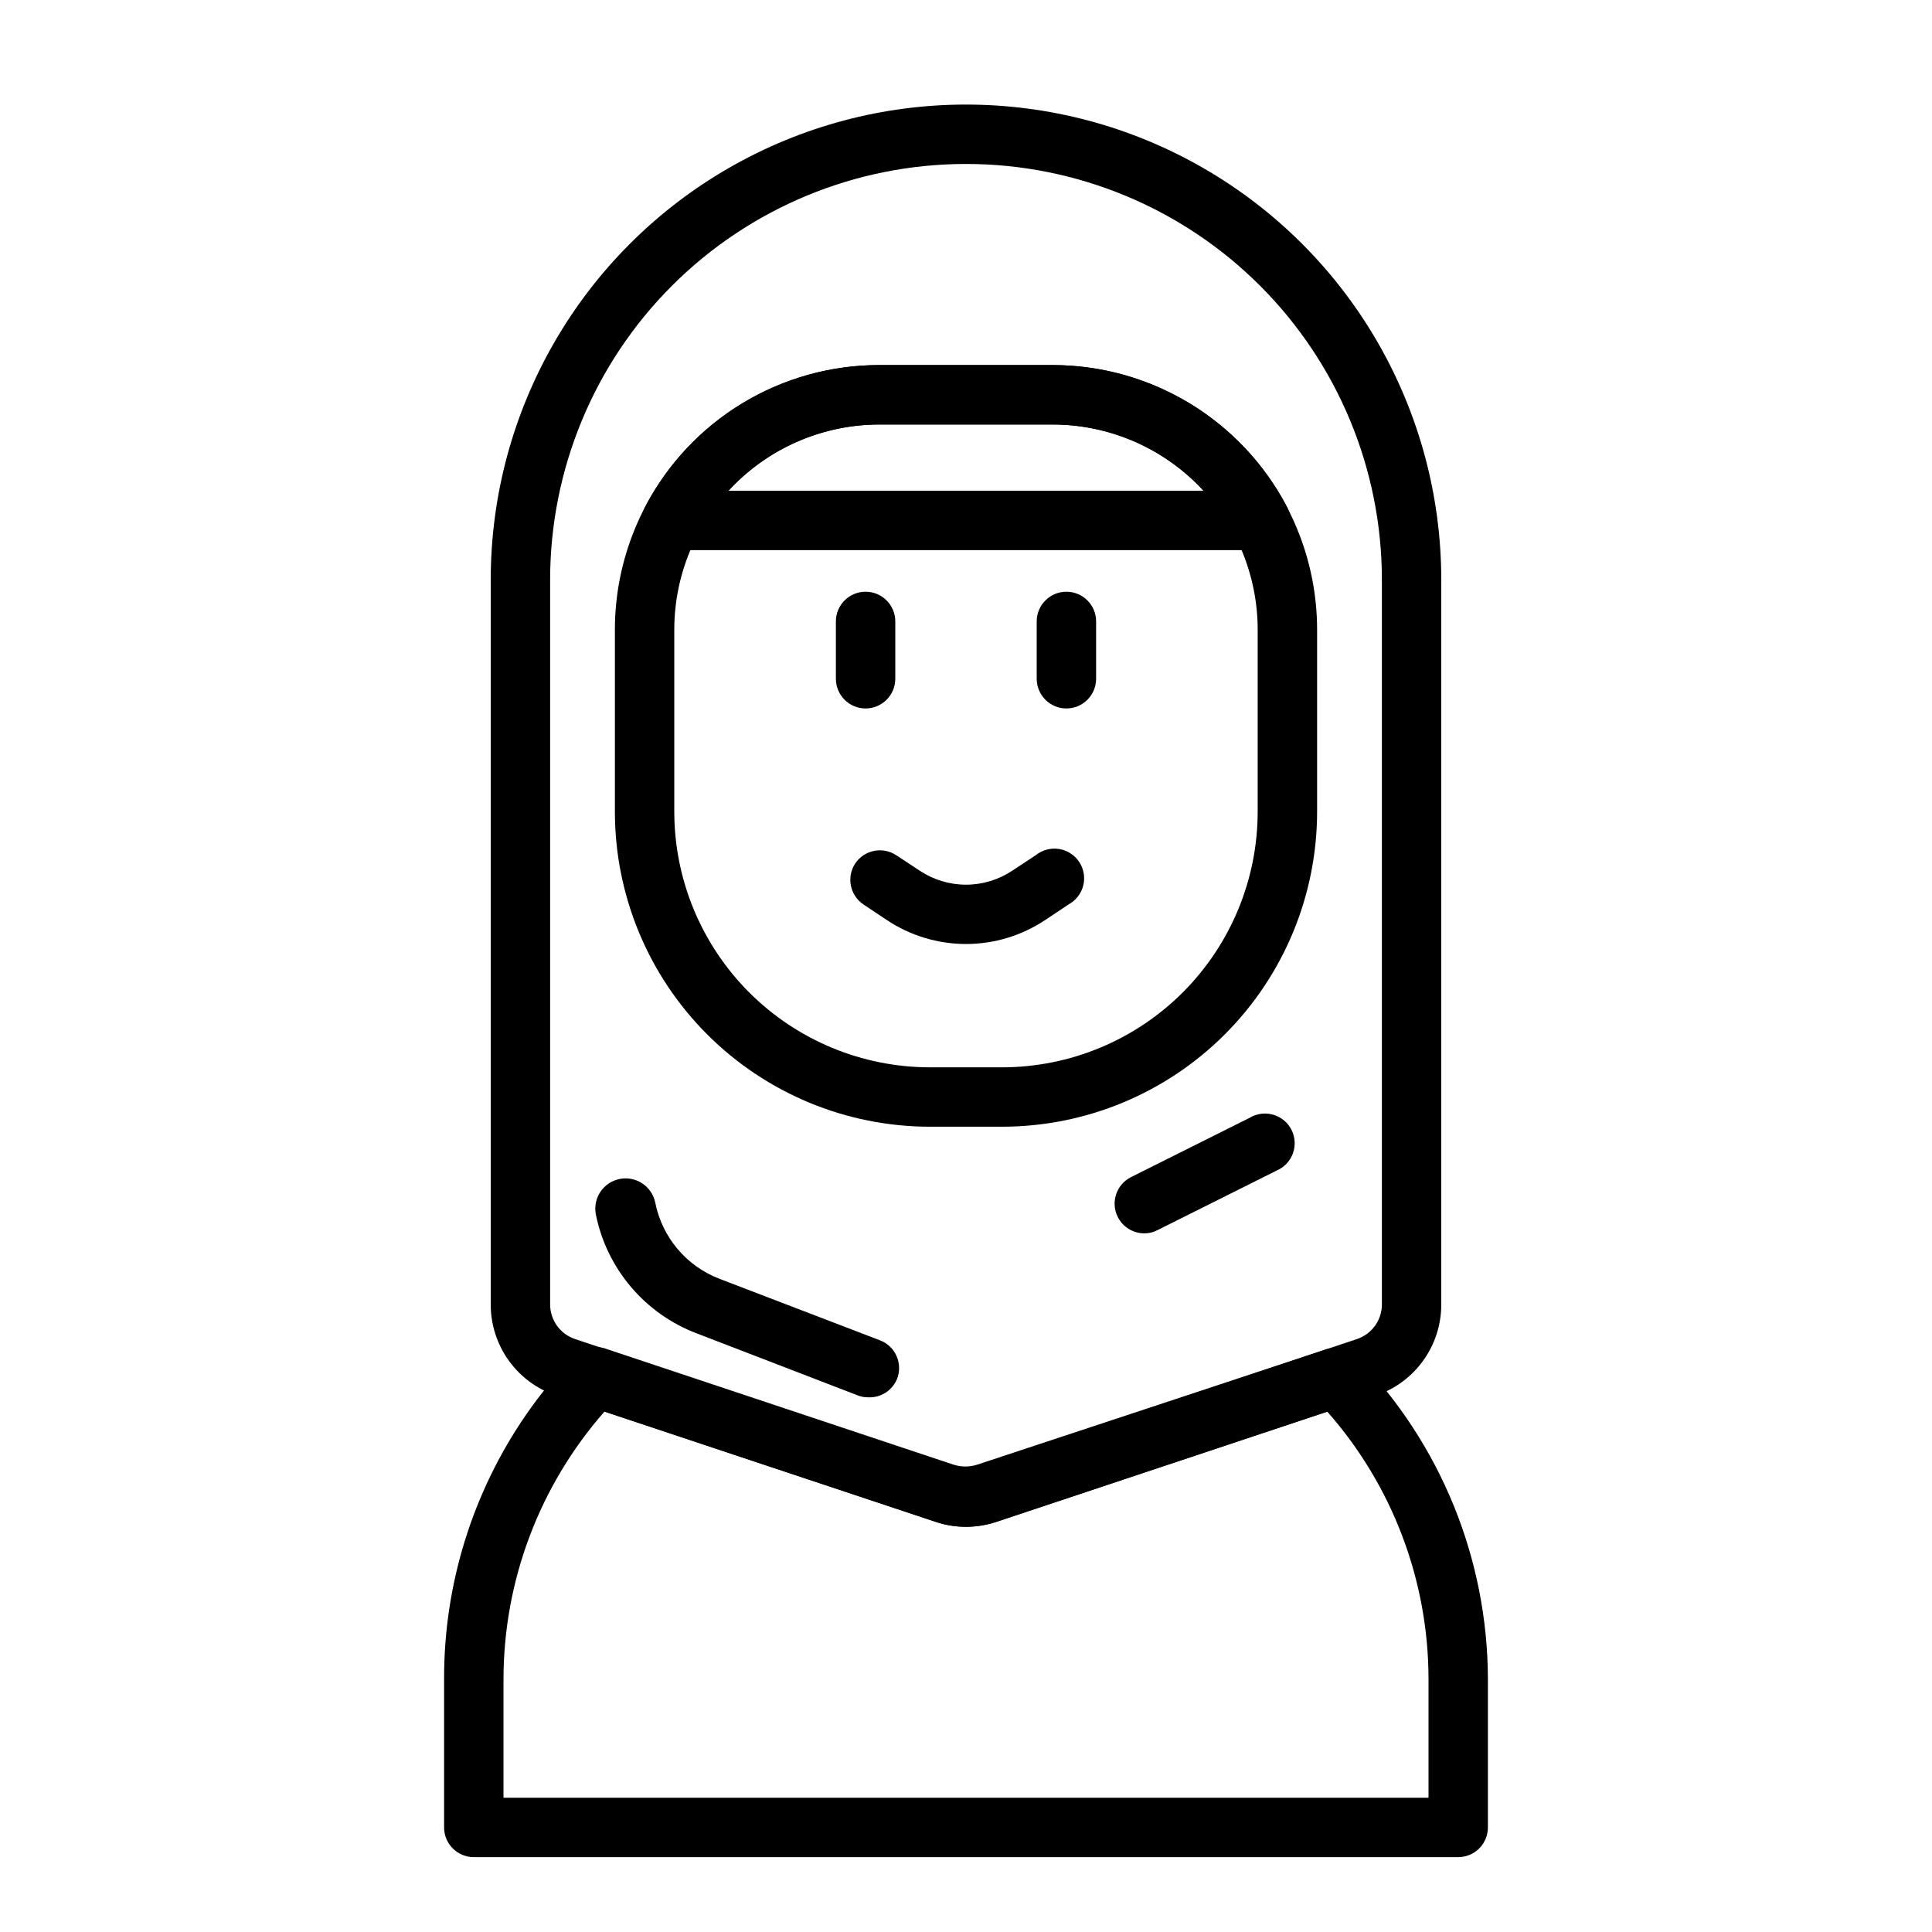
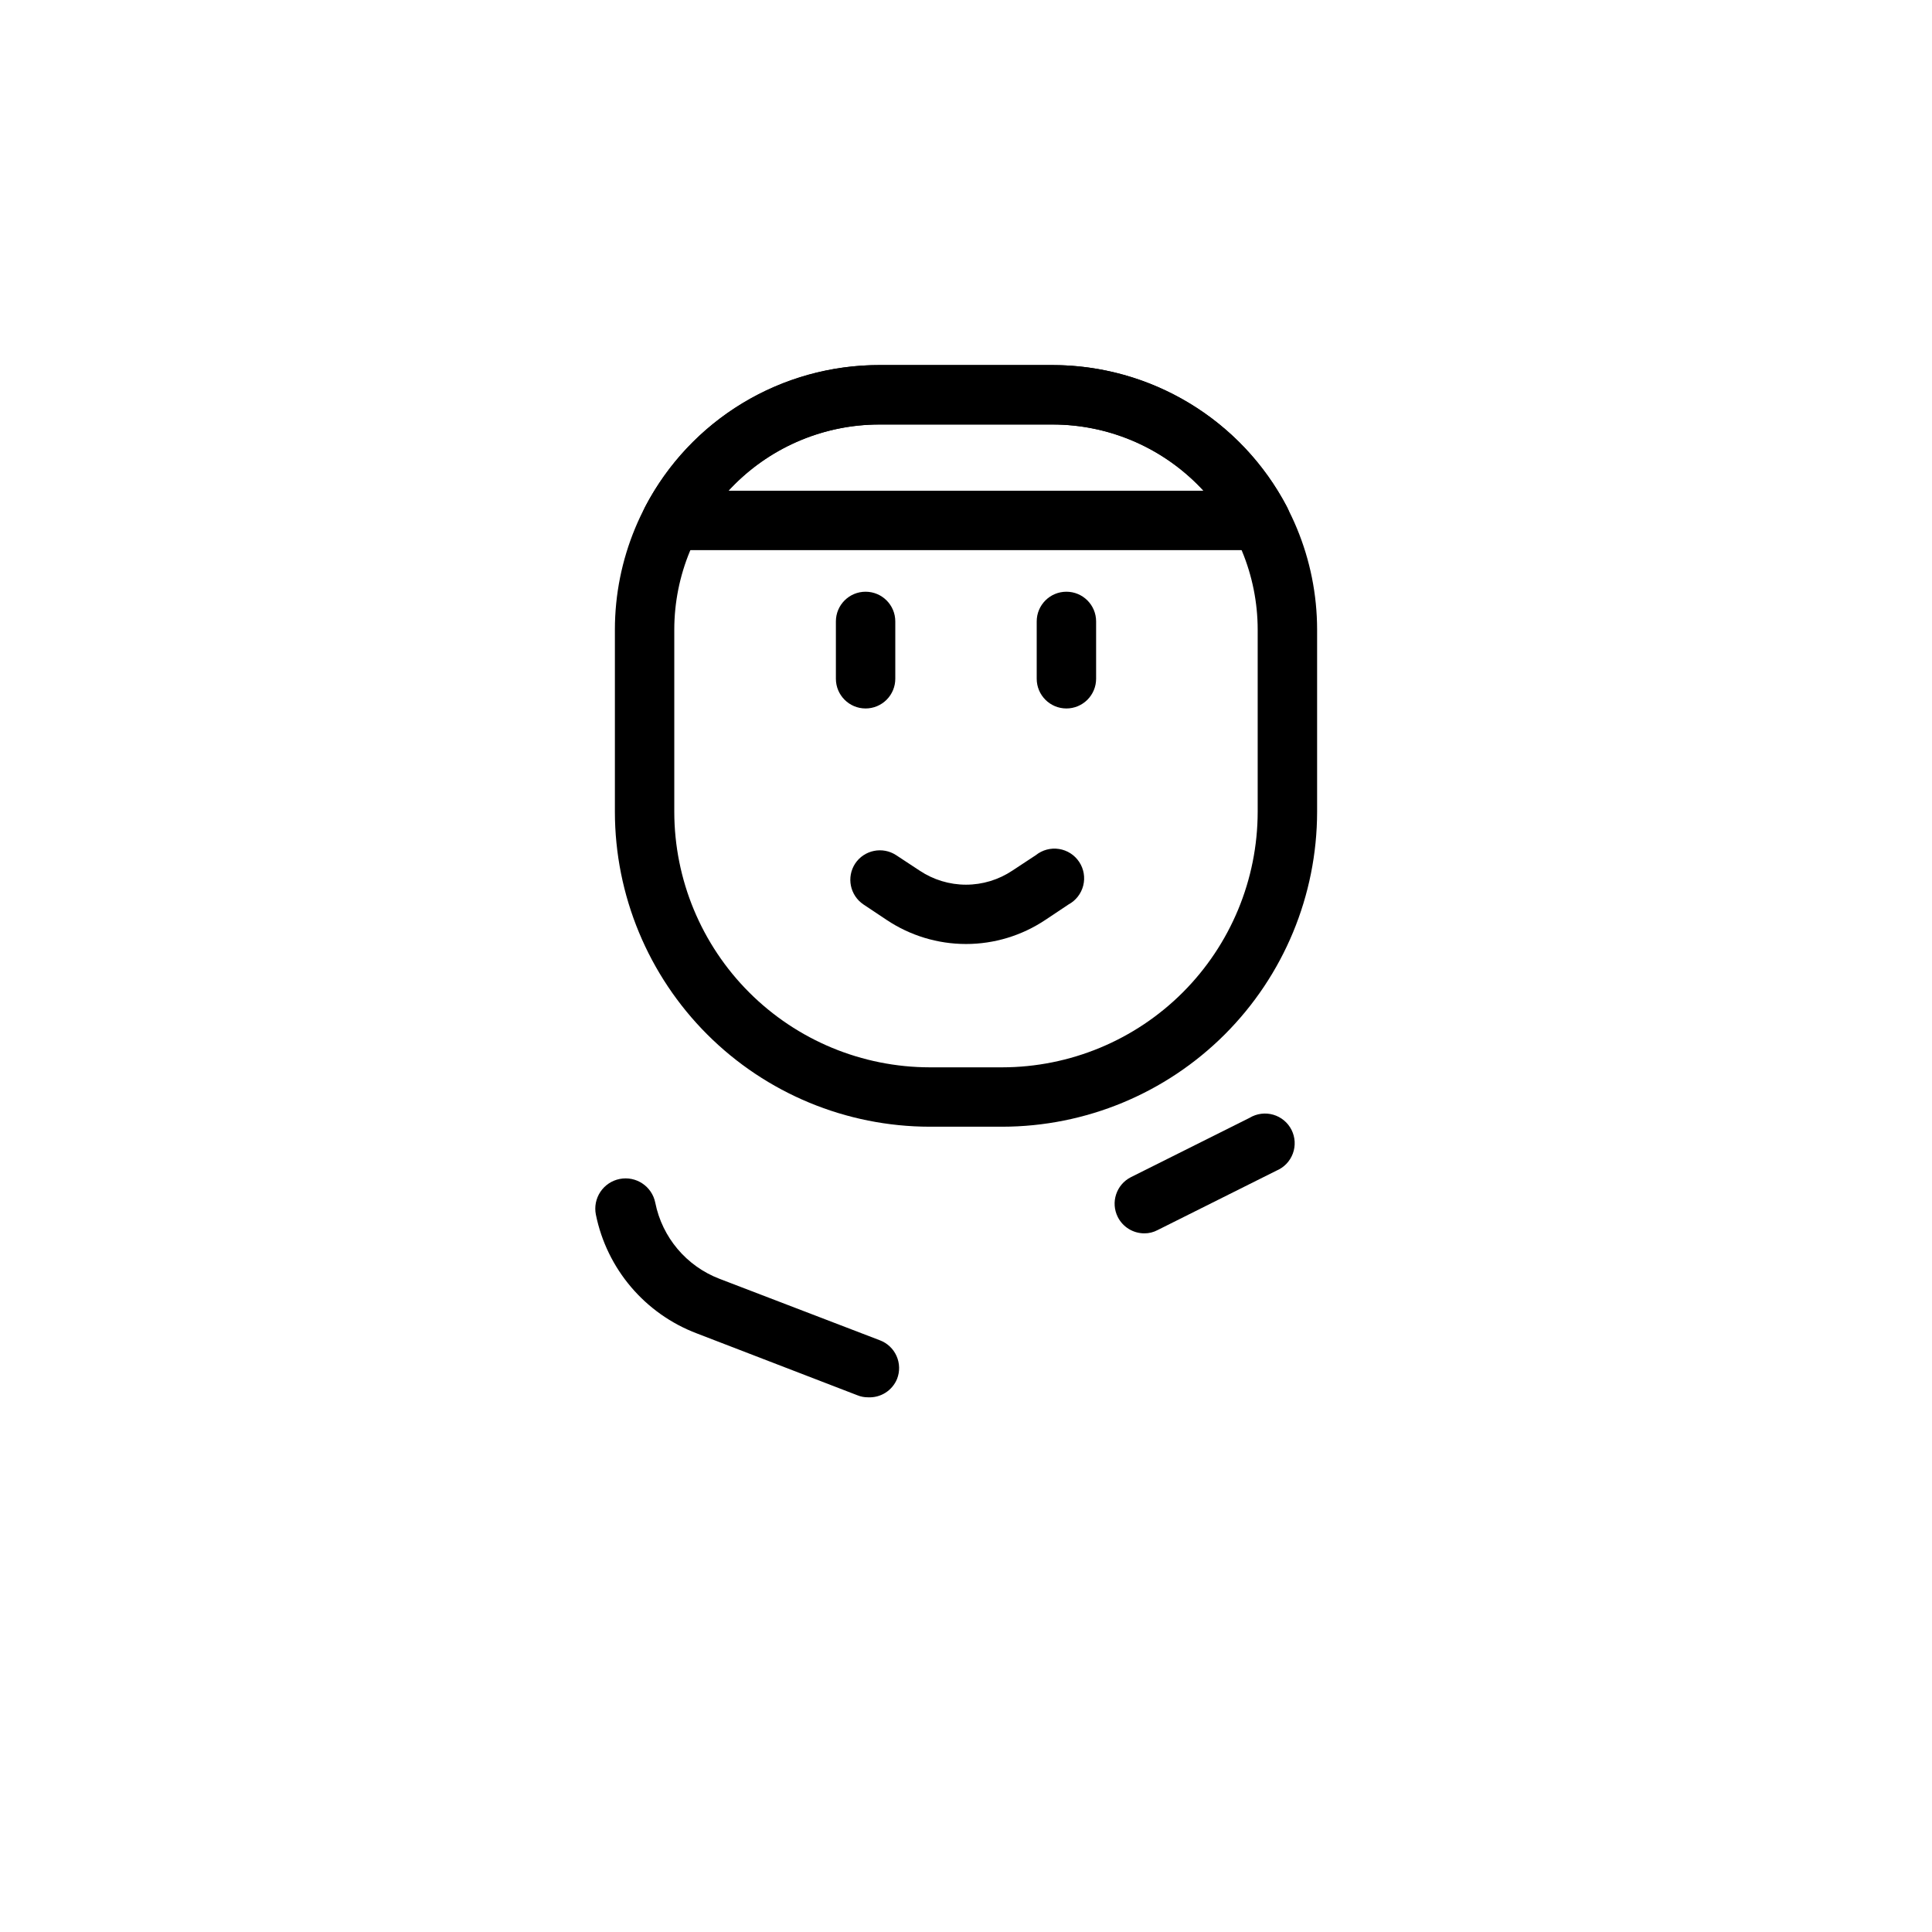
<svg xmlns="http://www.w3.org/2000/svg" fill="#000000" width="800px" height="800px" version="1.1" viewBox="144 144 512 512">
  <g>
-     <path d="m530.44 636.16h-260.88c-4.348 0-7.871-3.523-7.871-7.871v-39.363c-0.051-24.957 7.5-49.34 21.648-69.902 3.863-5.617 8.207-10.883 12.988-15.742 2.059-2.062 5.086-2.82 7.871-1.969l92.574 30.859v-0.004c2 0.629 4.144 0.629 6.141 0l92.656-30.621c2.801-0.832 5.828-0.043 7.871 2.047 22.277 22.828 34.785 53.438 34.871 85.332v39.363c0 2.086-0.828 4.09-2.305 5.566-1.477 1.473-3.477 2.305-5.566 2.305zm-253.01-15.746h245.14v-31.488c-0.027-26.094-9.574-51.285-26.844-70.848l-87.852 29.285c-5.117 1.66-10.629 1.66-15.746 0l-87.93-29.285c-17.211 19.594-26.723 44.77-26.766 70.848z" />
    <path d="m409.6 442.59h-19.207c-22.125-0.02-43.336-8.82-58.98-24.461-15.645-15.645-24.441-36.859-24.461-58.98v-48.336c0.02-18.574 7.406-36.383 20.543-49.52 13.133-13.133 30.941-20.52 49.516-20.543h45.973c18.574 0.023 36.383 7.41 49.52 20.543 13.133 13.137 20.52 30.945 20.543 49.52v48.336c-0.023 22.121-8.82 43.336-24.465 58.98-15.645 15.641-36.855 24.441-58.98 24.461zm-32.59-186.09c-14.398 0.02-28.203 5.75-38.383 15.93-10.184 10.184-15.914 23.988-15.934 38.387v48.336c0.02 17.945 7.16 35.152 19.852 47.848 12.691 12.691 29.898 19.828 47.848 19.852h19.207c17.949-0.023 35.156-7.16 47.848-19.852 12.691-12.695 19.832-29.902 19.852-47.848v-48.336c-0.02-14.398-5.75-28.203-15.93-38.387-10.184-10.18-23.988-15.91-38.387-15.93z" />
    <path d="m426.61 331.75c-4.348 0-7.871-3.527-7.871-7.875v-15.191c0-4.348 3.523-7.871 7.871-7.871 4.348 0 7.871 3.523 7.871 7.871v15.191c0 2.09-0.828 4.09-2.305 5.566-1.477 1.477-3.477 2.309-5.566 2.309z" />
    <path d="m373.39 331.75c-4.348 0-7.871-3.527-7.871-7.875v-15.191c0-4.348 3.523-7.871 7.871-7.871s7.871 3.523 7.871 7.871v15.191c0 2.09-0.828 4.09-2.305 5.566-1.477 1.477-3.477 2.309-5.566 2.309z" />
    <path d="m400 394.17c-7.484 0-14.797-2.219-21.02-6.375l-6.141-4.094c-3.59-2.402-4.574-7.25-2.203-10.863 2.402-3.59 7.25-4.574 10.863-2.203l6.219 4.094c3.637 2.426 7.91 3.723 12.281 3.723s8.645-1.297 12.277-3.723l6.219-4.094c1.727-1.391 3.957-1.988 6.144-1.648 2.191 0.34 4.133 1.582 5.356 3.43 1.227 1.848 1.613 4.121 1.074 6.269-0.543 2.148-1.961 3.969-3.914 5.016l-6.141 4.094c-6.223 4.156-13.535 6.375-21.016 6.375z" />
-     <path d="m400 548.62c-2.676 0.004-5.332-0.422-7.875-1.258l-100.76-33.535c-5.043-1.699-9.43-4.934-12.535-9.258-3.106-4.32-4.781-9.508-4.781-14.832v-192.07c0-45 24.004-86.582 62.977-109.08 38.969-22.5 86.98-22.5 125.95 0 38.969 22.496 62.973 64.078 62.973 109.08v192.07c0 5.324-1.672 10.512-4.781 14.832-3.106 4.324-7.492 7.559-12.535 9.258l-100.76 33.535c-2.543 0.82-5.199 1.246-7.871 1.258zm0-361.17c-29.23 0-57.262 11.613-77.93 32.281-20.668 20.668-32.281 48.699-32.281 77.93v192.07c0.023 4.148 2.684 7.82 6.613 9.133l100.61 33.535c1.996 0.629 4.141 0.629 6.141 0l100.45-33.535c3.934-1.312 6.59-4.984 6.613-9.133v-192.07c0-29.23-11.613-57.262-32.281-77.93s-48.699-32.281-77.926-32.281z" />
    <path d="m478.09 289.79h-156.1c-2.754 0.008-5.309-1.426-6.738-3.773-1.434-2.348-1.535-5.277-0.27-7.719 5.91-11.34 14.82-20.836 25.758-27.457 10.941-6.621 23.488-10.113 36.273-10.094h45.973c12.773 0.008 25.301 3.5 36.23 10.105 10.934 6.602 19.852 16.066 25.801 27.367 1.297 2.438 1.223 5.375-0.191 7.742-1.418 2.367-3.977 3.82-6.734 3.828zm-141.07-15.742h125.95c-10.289-11.191-24.793-17.555-39.992-17.555h-45.973c-15.199 0-29.703 6.363-39.988 17.555z" />
    <path d="m374.02 514.3c-0.973 0.008-1.934-0.18-2.832-0.551l-42.508-16.375c-13.742-5.199-23.848-17.09-26.766-31.488-0.418-2.086 0.012-4.254 1.191-6.027 1.18-1.77 3.016-3 5.106-3.418 4.348-0.871 8.578 1.949 9.445 6.297 1.836 9.191 8.254 16.797 17.004 20.152l42.508 16.297c1.973 0.738 3.566 2.238 4.422 4.16 0.859 1.922 0.91 4.109 0.145 6.07-1.27 3.106-4.363 5.066-7.715 4.883z" />
    <path d="m447.23 470.85c-2.965-0.012-5.672-1.684-7.008-4.332-1.941-3.867-0.395-8.582 3.465-10.547l31.488-15.742v-0.004c1.875-1.125 4.137-1.422 6.238-0.816 2.102 0.605 3.859 2.059 4.848 4.012 0.984 1.953 1.117 4.227 0.355 6.281-0.758 2.051-2.336 3.695-4.356 4.539l-31.488 15.742c-1.09 0.582-2.309 0.883-3.543 0.867z" />
  </g>
</svg>